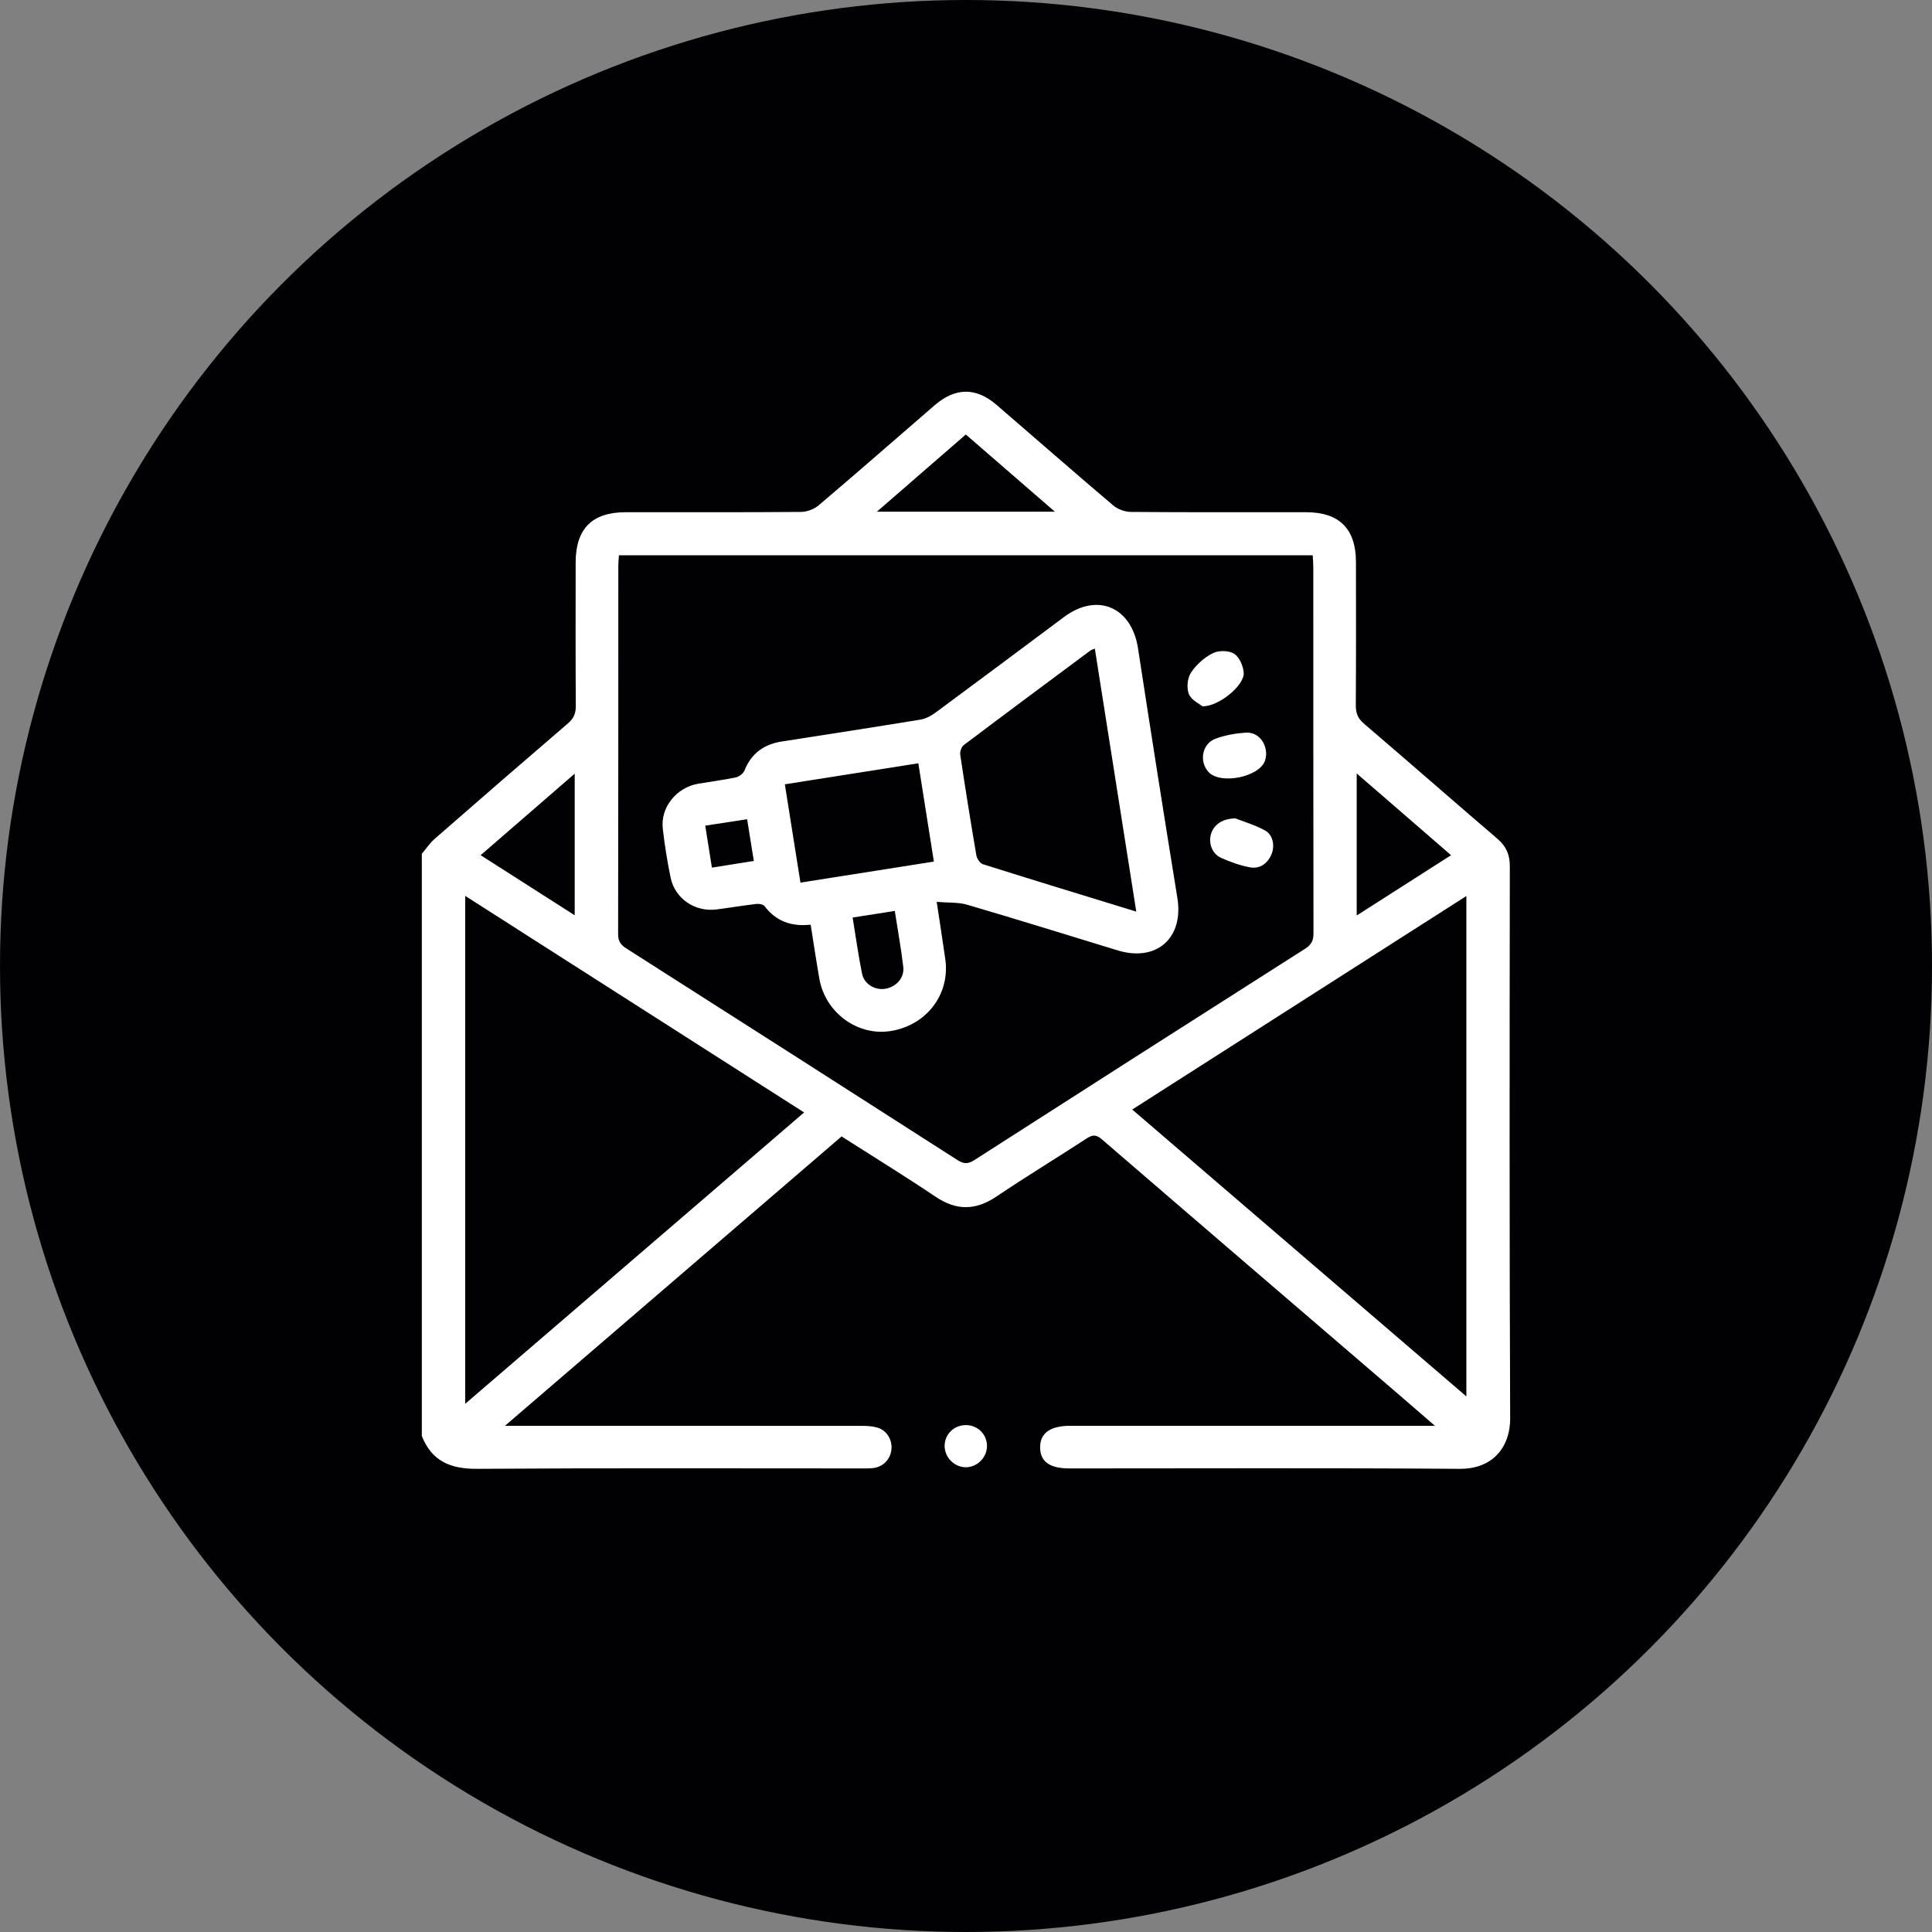
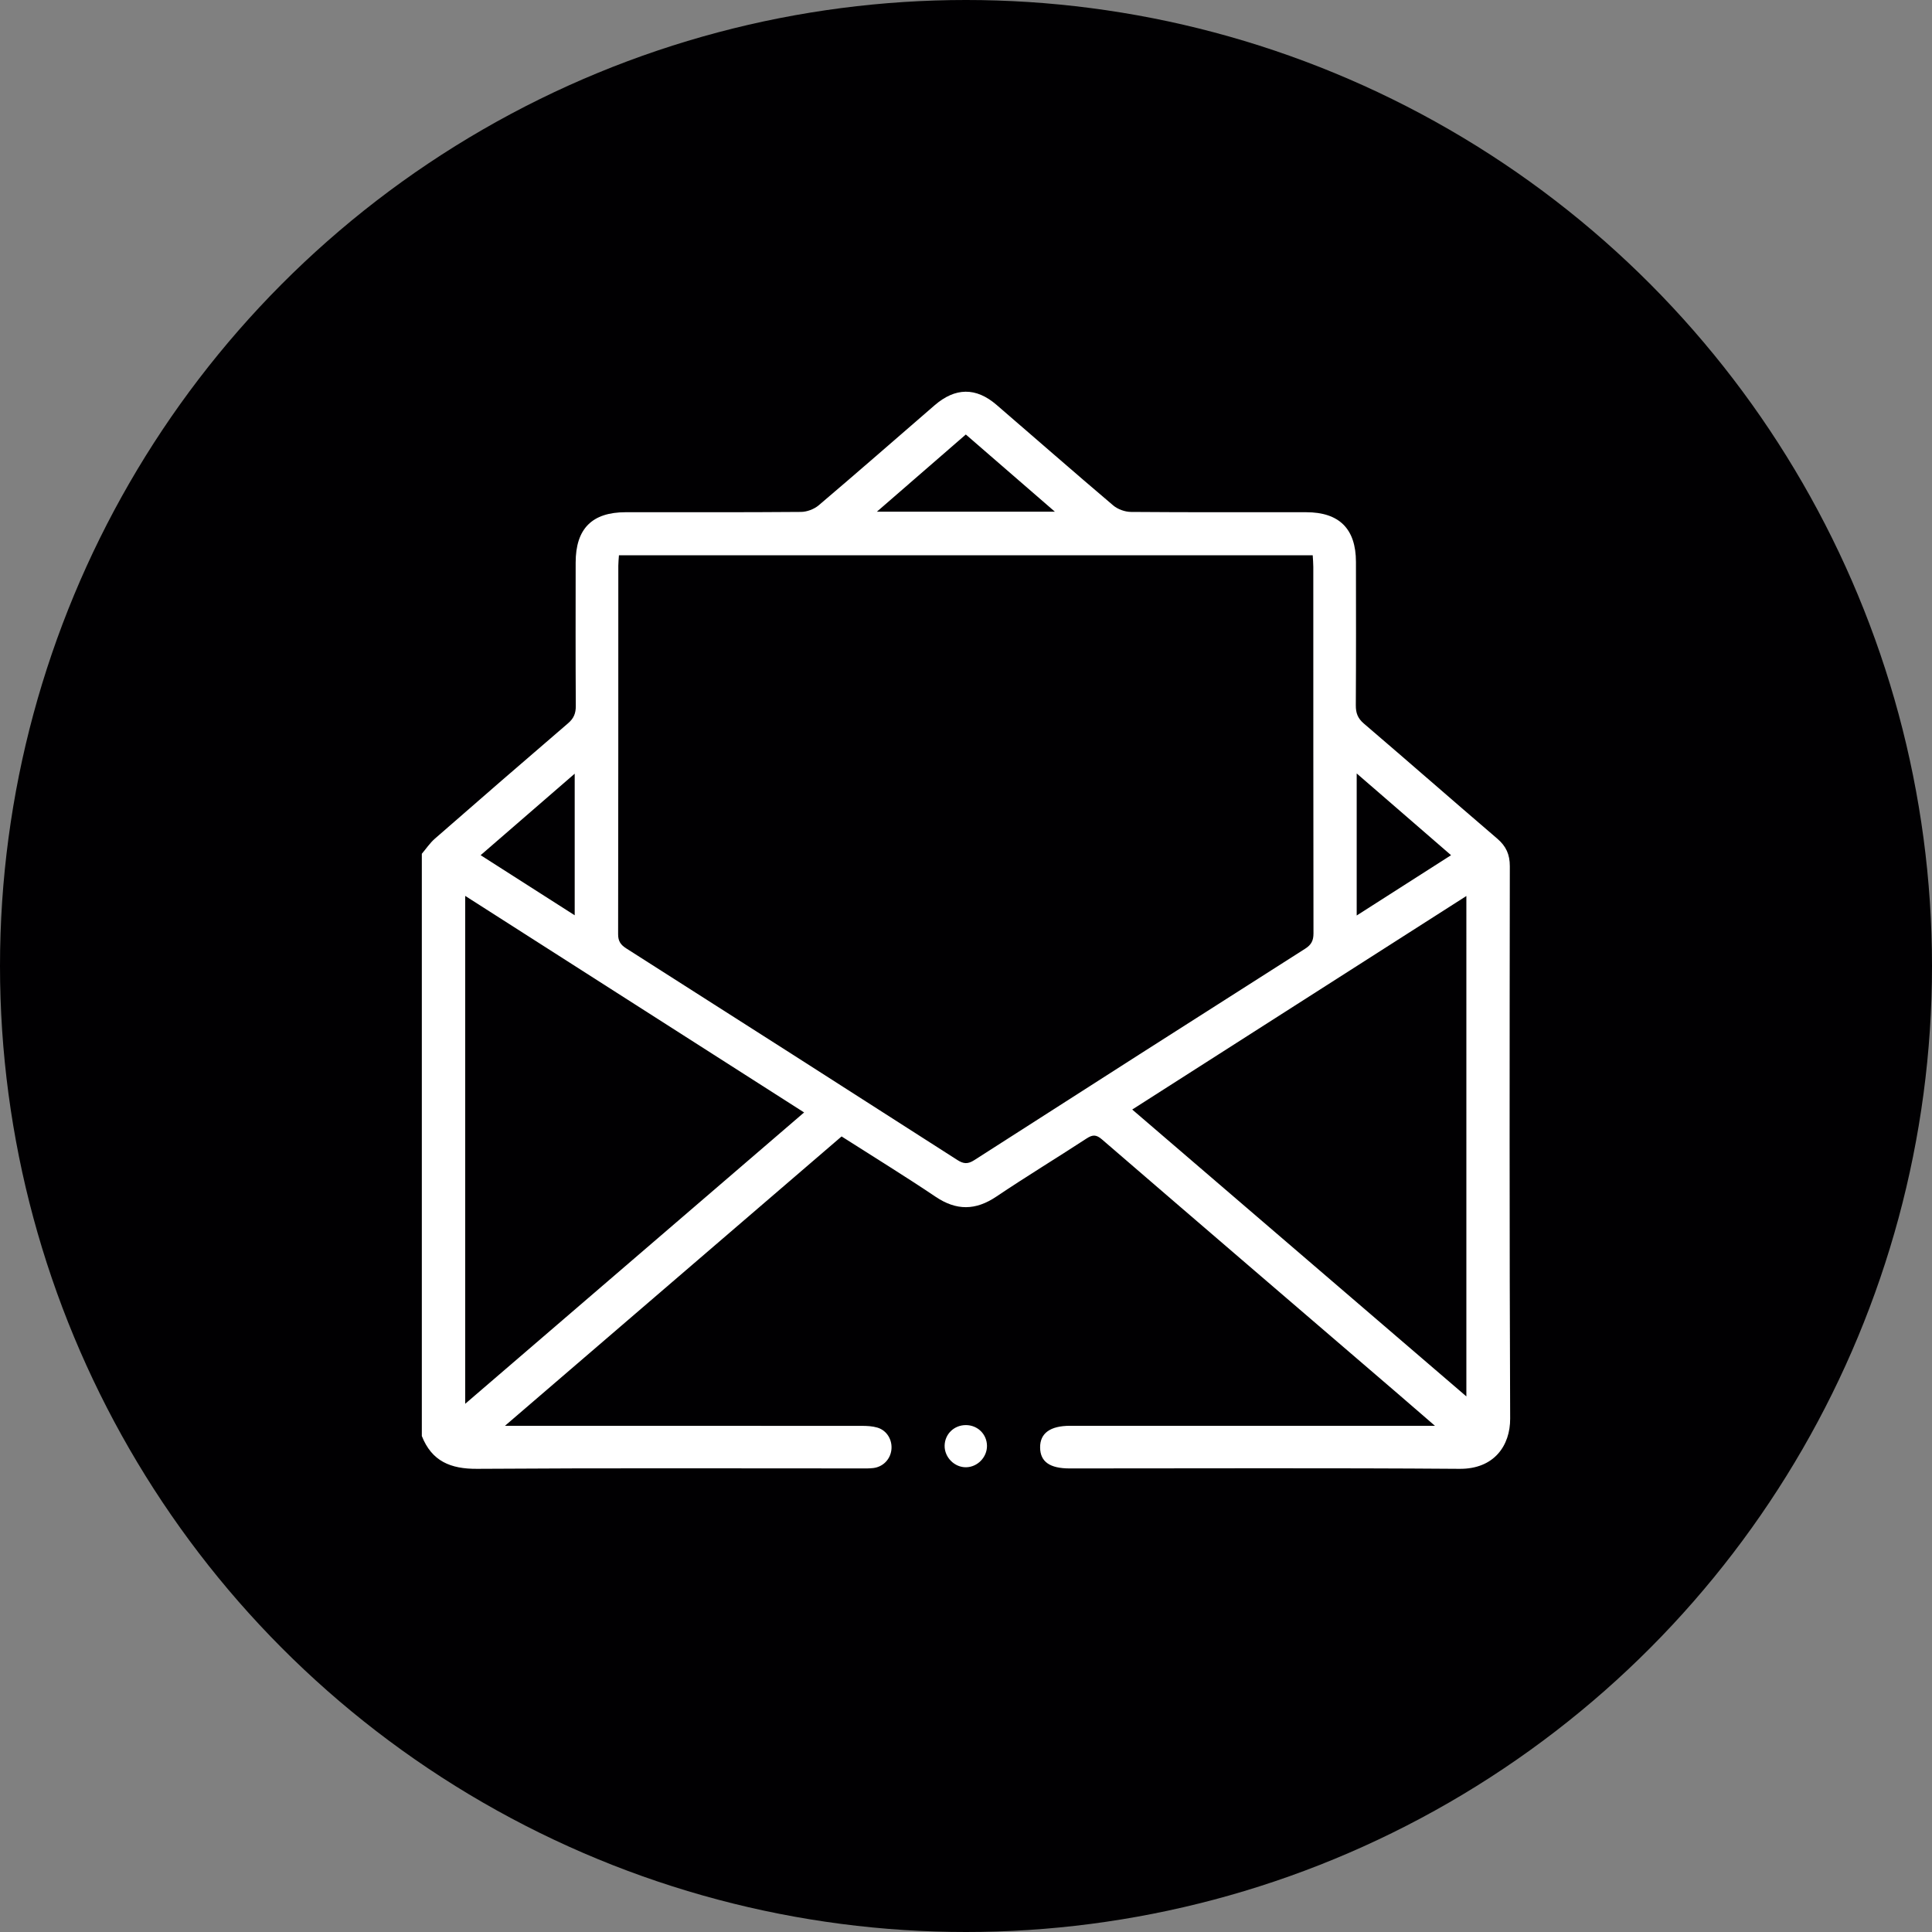
<svg xmlns="http://www.w3.org/2000/svg" id="Livello_1" viewBox="0 0 2000 2000">
  <rect x="0" y="0" width="2000" height="2000" fill="#808080" stroke="none" />
  <defs>
    <style>.cls-1{fill:#010002;}.cls-2{fill:#fff;}</style>
  </defs>
  <circle class="cls-1" cx="1000" cy="1000" r="1000" />
  <g>
    <path class="cls-2" d="M436.67,883.83c4.46-5.24,8.35-11.14,13.48-15.62,45.83-40.03,91.79-79.9,137.96-119.52,5.88-5.05,7.99-10.27,7.95-17.87-.3-49.49-.18-98.98-.14-148.47,.03-35.05,16.96-52.09,51.81-52.11,60.49-.03,120.98,.19,181.46-.31,6.21-.05,13.63-2.86,18.37-6.88,40.24-34.16,79.96-68.91,119.88-103.45,21.47-18.58,42.85-18.86,64.17-.5,40.27,34.68,80.24,69.73,120.77,104.1,4.72,4.01,12.19,6.69,18.4,6.74,60.48,.49,120.97,.27,181.46,.31,34.17,.02,51.39,17.21,51.44,51.39,.07,49.49,.17,98.98-.14,148.47-.05,7.96,1.99,13.48,8.25,18.84,46.23,39.55,92,79.65,138.21,119.23,9.08,7.78,12.99,16.35,12.97,28.5-.25,190.63-.45,381.26,.35,571.88,.12,27.69-16.43,52.23-52.34,51.96-134.53-1.01-269.08-.4-403.61-.41-20.65,0-30.45-6.92-30.64-21.55-.19-14.87,10.39-22.59,31.1-22.59,120.61,0,241.22,0,361.83,0h15.79c-14.57-12.6-26.61-23.06-38.7-33.45-102.05-87.64-204.18-175.19-306.04-263.05-5.97-5.15-9.73-4.93-15.89-.91-30.98,20.22-62.62,39.43-93.31,60.08-21.51,14.48-41.33,14.8-62.99,.22-31.87-21.45-64.64-41.56-97.31-62.43-115.42,99.22-230.48,198.12-348.47,299.54h15.14c118.04,0,236.09-.02,354.13,.07,5.44,0,11.11,.27,16.26,1.8,9.95,2.95,15.73,12.91,14.48,23.16-1.2,9.8-8.69,17.5-18.69,18.71-4.35,.53-8.78,.39-13.18,.39-132.34,.02-264.68-.49-397.02,.42-27.41,.19-46.88-7.85-57.18-33.96,0-200.91,0-401.82,0-602.73Zm204.06-309.02c-.27,4.3-.65,7.52-.65,10.74-.03,127.19,.04,254.39-.2,381.58-.01,7.31,2.72,11.02,8.58,14.75,114.3,72.8,228.49,145.76,342.56,218.92,6.42,4.12,10.85,4.47,17.53,.18,114.04-73.2,228.25-146.15,342.57-218.9,6.4-4.07,8.61-8.46,8.59-15.9-.21-126.46-.15-252.92-.18-379.38,0-3.88-.38-7.76-.61-11.98H640.73Zm-159.16,352.6v525.81c117.56-101.07,233.78-200.99,350.84-301.62-117.66-75.19-233.65-149.3-350.84-224.19Zm690.5,221.17c115.87,99.49,230.43,197.84,345.91,296.98V927.54c-115.64,73.9-230.05,147.01-345.91,221.05Zm-80.03-618.85c-32.25-27.94-62.2-53.9-92.23-79.93-30.75,26.68-60.4,52.42-92.09,79.93h184.32Zm312.41,270.93v147.06c33.24-21.24,65.06-41.58,97.68-62.43-32.73-28.36-64.38-55.77-97.68-84.63Zm-809.52,146.84v-146.58c-33.26,28.81-64.91,56.23-97.38,84.36,32.54,20.79,64.17,41,97.38,62.22Z" />
    <path class="cls-2" d="M999.93,1475.25c12.18,.06,21.72,9.48,21.79,21.52,.07,11.76-9.76,21.87-21.51,22.13-12.06,.27-22.56-10.26-22.34-22.39,.22-12.01,9.87-21.31,22.06-21.25Z" />
-     <path class="cls-2" d="M969.66,933.59c3.38,22.41,6.28,40.8,8.9,59.24,5.18,36.46-19.44,68.68-56.78,74.53-34.12,5.34-67.49-19.13-73.6-54.23-3.2-18.36-5.93-36.8-8.98-55.9-19.67,2.12-35.74-3.3-47.68-19.15-1.41-1.87-5.6-2.67-8.31-2.35-13.82,1.62-27.55,3.93-41.35,5.71-22.29,2.89-43.08-11.05-47.62-32.84-3.5-16.83-6.2-33.89-8.14-50.97-2.48-21.88,14.27-42.51,36.64-46.32,12.99-2.21,26.1-3.83,38.98-6.57,3.41-.72,7.7-3.98,8.95-7.12,7.1-17.83,20.28-27.17,38.74-30.05,47.75-7.45,95.53-14.78,143.22-22.6,5.46-.9,11.07-3.78,15.59-7.12,44.51-32.86,88.82-65.99,133.17-99.07,34.62-25.83,70.15-10.42,76.72,32.54,13.18,86.14,26.76,172.23,40.71,258.25,6.73,41.53-21.52,66.61-62.02,54.21-51.78-15.85-103.5-31.93-155.45-47.19-9.3-2.73-19.63-1.96-31.68-2.99Zm163.72-262.13c-2.08,.87-3.54,1.17-4.63,1.98-43.77,32.54-87.57,65.05-131.1,97.91-2.43,1.83-4.07,6.88-3.59,10.06,5.2,34.73,10.74,69.41,16.67,104.02,.59,3.44,3.75,8.26,6.74,9.2,52.27,16.48,104.7,32.45,158.8,49.06-14.39-91.33-28.58-181.43-42.89-272.22Zm-182.71,118.69c-46.45,7.32-92.04,14.5-138.2,21.77,5.48,34.52,10.74,67.63,16.16,101.76,46.57-7.34,91.96-14.49,138.11-21.77-5.39-34.12-10.62-67.23-16.08-101.76Zm-68.02,159.68c3.32,20.2,5.92,39.31,9.76,58.18,2.23,10.96,13.77,17.46,24.4,15.51,11.1-2.04,19.55-11.38,18.25-22.53-2.23-19.13-5.7-38.12-8.78-58-14.57,2.29-28.2,4.43-43.63,6.85Zm-152.58-95.13c2.41,15.22,4.56,28.77,6.89,43.46,14.97-2.38,28.8-4.58,43.41-6.9-2.42-15.03-4.61-28.61-6.96-43.19-14.63,2.24-28.23,4.33-43.34,6.64Z" />
-     <path class="cls-2" d="M1278.85,847.2c7.77,3.06,19.79,6.58,30.56,12.39,8.53,4.6,10.66,16.4,6.55,25.45-4.25,9.35-12.13,14.63-22.01,12.82-10.3-1.89-20.48-5.58-30.07-9.91-9.11-4.11-12.93-14.95-10.33-24.27,2.65-9.5,11.32-16.28,25.3-16.49Z" />
-     <path class="cls-2" d="M1244.73,731.15c-3.09-2.59-11.51-6.43-14.01-12.65-2.53-6.28-1.57-16.48,2.16-22.14,5.42-8.25,13.8-15.75,22.62-20.18,6.03-3.03,16.64-2.91,22.12,.61,5.47,3.51,9.48,12.87,9.88,19.9,.72,12.53-25.5,34.84-42.78,34.46Z" />
-     <path class="cls-2" d="M1310.73,781.08c-.27,1.45-.41,4.07-1.24,6.45-5.95,16.94-46.08,24.96-58.35,11.73-10.17-10.96-6.79-29.54,7.35-34.66,9.81-3.55,20.53-5.44,30.98-6.17,12.15-.85,21.31,9.39,21.26,22.66Z" />
+     <path class="cls-2" d="M1278.85,847.2Z" />
  </g>
</svg>